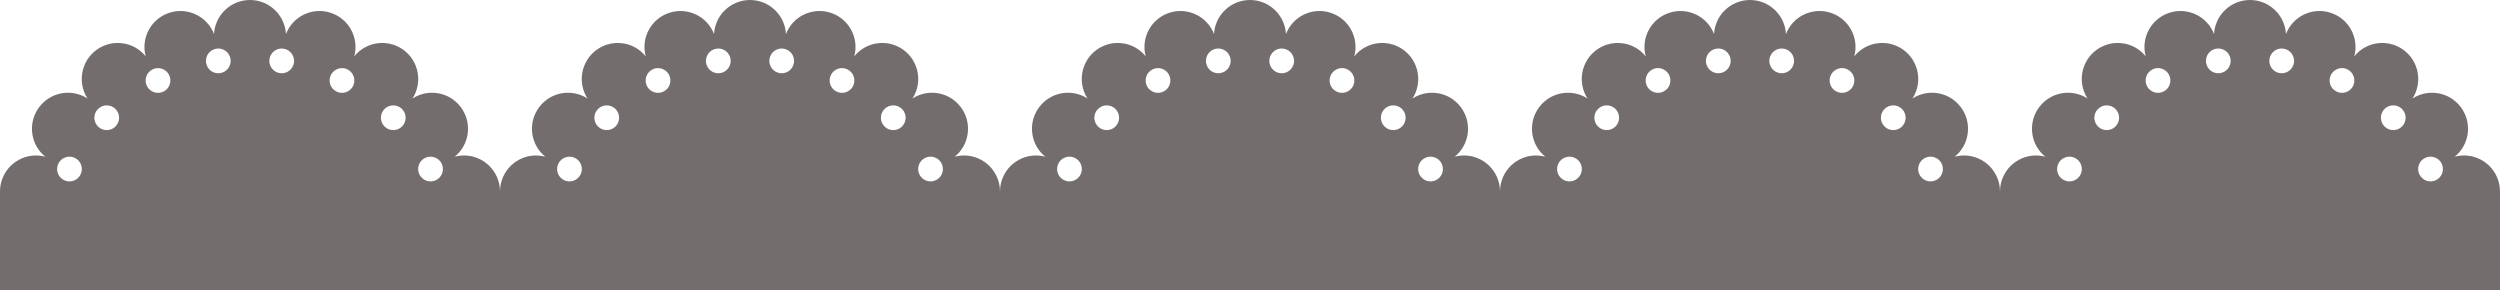
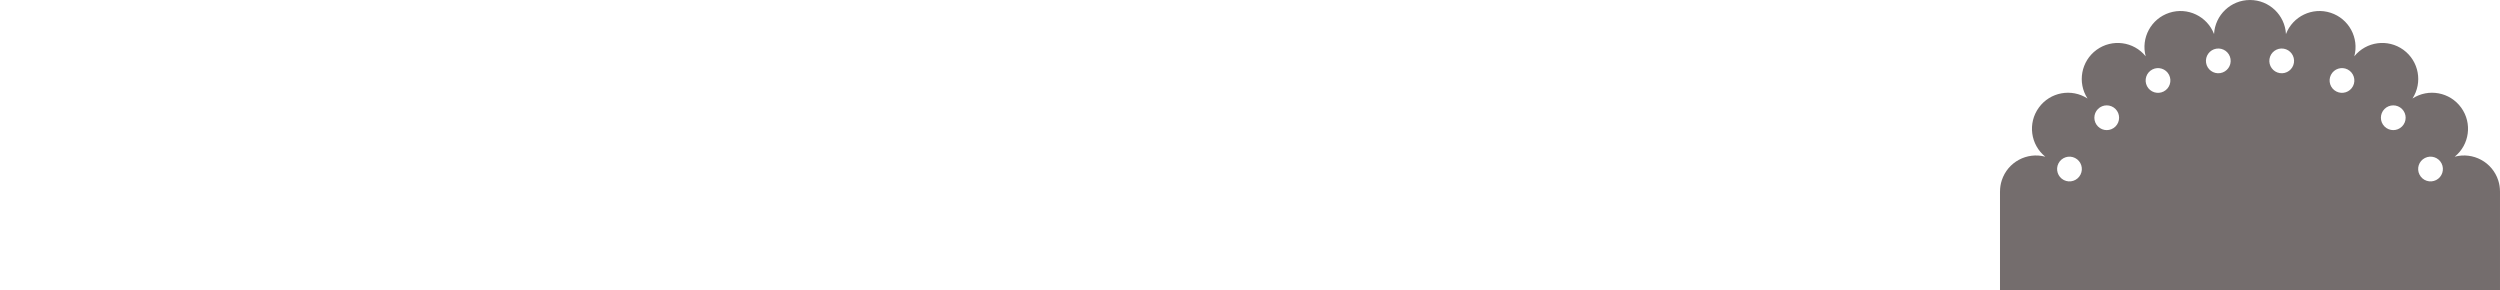
<svg xmlns="http://www.w3.org/2000/svg" data-name="Layer 2" fill="#746d6d" height="125.8" preserveAspectRatio="xMidYMid meet" version="1" viewBox="-0.0 -0.0 1084.2 125.8" width="1084.2" zoomAndPan="magnify">
  <g data-name="Layer 1">
    <g id="change1_1">
-       <path d="M866.591,78.219c-2.576-7.936-10.911-12.395-18.873-10.261,6.41-5.178,7.702-14.546,2.793-21.294-4.9-6.757-14.198-8.422-21.111-3.938,4.484-6.913,2.81-16.202-3.929-21.112-6.748-4.901-16.115-3.617-21.293,2.802,2.134-7.971-2.333-16.298-10.26-18.874-7.936-2.576-16.436,1.535-19.385,9.229-.442-8.231-7.251-14.771-15.594-14.771s-15.152,6.54-15.594,14.771c-2.949-7.694-11.449-11.805-19.385-9.229-7.927,2.576-12.394,10.903-10.26,18.874-5.178-6.418-14.545-7.702-21.293-2.802-6.739,4.909-8.413,14.199-3.929,21.112-6.913-4.484-16.21-2.819-21.111,3.938-4.909,6.748-3.617,16.115,2.793,21.294-7.962-2.134-16.297,2.325-18.873,10.261-.52,1.601-.759,3.225-.76,4.823h-.017c-0-1.598-.239-3.222-.76-4.823-2.576-7.936-10.911-12.395-18.873-10.261,6.41-5.178,7.702-14.546,2.793-21.294-4.9-6.757-14.198-8.422-21.111-3.938,4.484-6.913,2.81-16.202-3.929-21.112-6.748-4.901-16.115-3.617-21.293,2.802,2.134-7.971-2.333-16.298-10.261-18.874-7.936-2.576-16.436,1.535-19.385,9.229-.442-8.231-7.251-14.771-15.594-14.771s-15.152,6.54-15.595,14.771c-2.949-7.694-11.449-11.805-19.385-9.229-7.927,2.576-12.394,10.903-10.26,18.874-5.178-6.418-14.545-7.702-21.293-2.802-6.739,4.909-8.413,14.199-3.929,21.112-6.913-4.484-16.21-2.819-21.111,3.938-4.909,6.748-3.617,16.115,2.793,21.294-7.962-2.134-16.297,2.325-18.873,10.261-.52,1.601-.759,3.225-.76,4.823h-.014c-0-1.598-.239-3.222-.76-4.823-2.576-7.936-10.911-12.395-18.873-10.261,6.41-5.178,7.702-14.546,2.793-21.294-4.9-6.757-14.198-8.422-21.111-3.938,4.484-6.913,2.81-16.202-3.929-21.112-6.748-4.901-16.115-3.617-21.293,2.802,2.134-7.971-2.333-16.298-10.261-18.874-7.936-2.576-16.436,1.535-19.385,9.229-.442-8.231-7.251-14.771-15.594-14.771s-15.152,6.54-15.595,14.771c-2.949-7.694-11.449-11.805-19.385-9.229-7.927,2.576-12.394,10.903-10.26,18.874-5.178-6.418-14.545-7.702-21.293-2.802-6.739,4.909-8.413,14.199-3.929,21.112-6.913-4.484-16.21-2.819-21.111,3.938-4.909,6.748-3.617,16.115,2.793,21.294-7.962-2.134-16.297,2.325-18.873,10.261-.52,1.601-.759,3.225-.76,4.823h-.017c-0-1.598-.239-3.222-.76-4.823-2.576-7.936-10.911-12.395-18.873-10.261,6.41-5.178,7.702-14.546,2.793-21.294-4.9-6.757-14.198-8.422-21.111-3.938,4.484-6.913,2.81-16.202-3.929-21.112-6.748-4.901-16.115-3.617-21.293,2.802,2.134-7.971-2.333-16.298-10.26-18.874-7.936-2.576-16.436,1.535-19.385,9.229-.442-8.231-7.251-14.771-15.595-14.771s-15.152,6.54-15.594,14.771c-2.949-7.694-11.449-11.805-19.385-9.229-7.927,2.576-12.394,10.903-10.261,18.874-5.178-6.418-14.545-7.702-21.293-2.802-6.739,4.909-8.413,14.199-3.929,21.112-6.913-4.484-16.21-2.819-21.111,3.938-4.909,6.748-3.617,16.115,2.793,21.294-7.962-2.134-16.297,2.325-18.873,10.261-.52,1.601-.759,3.225-.76,4.823h-.008v42.726H867.359v-42.726h-.008c-0-1.598-.239-3.222-.76-4.823Zm-31.796-9.697c2.637-1.344,5.872-.295,7.216,2.342,1.344,2.646,.295,5.872-2.342,7.225-2.645,1.344-5.872,.295-7.216-2.35-1.353-2.637-.304-5.872,2.342-7.216Zm-17.52-21.259c2.099-2.09,5.499-2.09,7.589,0,2.099,2.099,2.099,5.499,0,7.589-2.09,2.099-5.49,2.099-7.589,0-2.09-2.09-2.09-5.49,0-7.589Zm-23.227-14.797c1.344-2.645,4.579-3.695,7.216-2.351,2.645,1.353,3.695,4.58,2.351,7.225-1.344,2.637-4.58,3.686-7.216,2.342-2.645-1.344-3.695-4.58-2.35-7.216Zm-26.662-6.904c.46-2.923,3.209-4.918,6.141-4.458,2.923,.469,4.918,3.218,4.458,6.141-.46,2.932-3.209,4.927-6.141,4.458-2.923-.46-4.926-3.209-4.458-6.141Zm-23.036-4.458c2.932-.46,5.681,1.535,6.141,4.458,.468,2.932-1.535,5.681-4.458,6.141-2.932,.468-5.681-1.527-6.141-4.458-.46-2.923,1.535-5.672,4.458-6.141Zm-27.737,9.012c2.637-1.344,5.872-.295,7.216,2.351,1.344,2.637,.295,5.872-2.351,7.216-2.637,1.344-5.872,.295-7.216-2.342-1.344-2.645-.295-5.872,2.351-7.225Zm-23.6,17.148c2.09-2.09,5.49-2.09,7.589,0,2.09,2.099,2.09,5.499,0,7.589-2.099,2.099-5.499,2.099-7.589,0-2.099-2.09-2.099-5.49,0-7.589Zm-17.147,23.601c1.344-2.637,4.58-3.686,7.216-2.342,2.645,1.344,3.695,4.58,2.342,7.216-1.344,2.645-4.571,3.695-7.216,2.35-2.637-1.353-3.686-4.58-2.342-7.225Zm-57.912-2.342c2.637-1.344,5.872-.295,7.216,2.342,1.344,2.646,.295,5.872-2.342,7.225-2.645,1.344-5.872,.295-7.216-2.35-1.353-2.637-.304-5.872,2.342-7.216Zm-17.52-21.259c2.099-2.09,5.499-2.09,7.589,0,2.099,2.099,2.099,5.499,0,7.589-2.09,2.099-5.49,2.099-7.589,0-2.09-2.09-2.09-5.49,0-7.589Zm-23.227-14.797c1.344-2.645,4.58-3.695,7.216-2.351,2.645,1.353,3.695,4.58,2.35,7.225-1.344,2.637-4.58,3.686-7.216,2.342-2.645-1.344-3.695-4.58-2.351-7.216Zm-26.662-6.904c.46-2.923,3.209-4.918,6.141-4.458,2.923,.469,4.918,3.218,4.458,6.141-.46,2.932-3.209,4.927-6.141,4.458-2.923-.46-4.926-3.209-4.458-6.141Zm-23.036-4.458c2.932-.46,5.681,1.535,6.141,4.458,.468,2.932-1.535,5.681-4.458,6.141-2.932,.468-5.681-1.527-6.141-4.458-.46-2.923,1.535-5.672,4.458-6.141Zm-27.737,9.012c2.637-1.344,5.872-.295,7.216,2.351,1.344,2.637,.295,5.872-2.35,7.216-2.637,1.344-5.872,.295-7.216-2.342-1.344-2.645-.295-5.872,2.35-7.225Zm-23.6,17.148c2.09-2.09,5.49-2.09,7.589,0,2.09,2.099,2.09,5.499,0,7.589-2.099,2.099-5.499,2.099-7.589,0-2.099-2.09-2.099-5.49,0-7.589Zm-17.147,23.601c1.344-2.637,4.58-3.686,7.216-2.342,2.645,1.344,3.695,4.58,2.342,7.216-1.344,2.645-4.571,3.695-7.216,2.35-2.637-1.353-3.686-4.58-2.342-7.225Zm-57.909-2.342c2.637-1.344,5.872-.295,7.216,2.342,1.344,2.646,.295,5.872-2.342,7.225-2.645,1.344-5.872,.295-7.216-2.35-1.353-2.637-.304-5.872,2.342-7.216Zm-17.52-21.259c2.099-2.09,5.499-2.09,7.589,0,2.099,2.099,2.099,5.499,0,7.589-2.09,2.099-5.49,2.099-7.589,0-2.09-2.09-2.09-5.49,0-7.589Zm-23.227-14.797c1.344-2.645,4.58-3.695,7.216-2.351,2.645,1.353,3.695,4.58,2.35,7.225-1.344,2.637-4.58,3.686-7.216,2.342-2.645-1.344-3.695-4.58-2.351-7.216Zm-26.662-6.904c.46-2.923,3.209-4.918,6.141-4.458,2.923,.469,4.918,3.218,4.458,6.141-.46,2.932-3.209,4.927-6.141,4.458-2.923-.46-4.926-3.209-4.458-6.141Zm-23.036-4.458c2.932-.46,5.681,1.535,6.141,4.458,.468,2.932-1.535,5.681-4.458,6.141-2.932,.468-5.681-1.527-6.141-4.458-.46-2.923,1.535-5.672,4.458-6.141Zm-27.737,9.012c2.637-1.344,5.872-.295,7.216,2.351,1.344,2.637,.295,5.872-2.35,7.216-2.637,1.344-5.872,.295-7.216-2.342-1.344-2.645-.295-5.872,2.35-7.225Zm-23.6,17.148c2.09-2.09,5.49-2.09,7.589,0,2.09,2.099,2.09,5.499,0,7.589-2.099,2.099-5.499,2.099-7.589,0-2.099-2.09-2.099-5.49,0-7.589Zm-17.147,23.601c1.344-2.637,4.58-3.686,7.216-2.342,2.645,1.344,3.695,4.58,2.342,7.216-1.344,2.645-4.571,3.695-7.216,2.35-2.637-1.353-3.686-4.58-2.342-7.225Zm-57.912-2.342c2.637-1.344,5.872-.295,7.216,2.342,1.344,2.646,.295,5.872-2.342,7.225-2.645,1.344-5.872,.295-7.216-2.35-1.353-2.637-.304-5.872,2.342-7.216Zm-17.52-21.259c2.099-2.09,5.499-2.09,7.589,0,2.099,2.099,2.099,5.499,0,7.589-2.09,2.099-5.49,2.099-7.589,0-2.09-2.09-2.09-5.49,0-7.589Zm-23.227-14.797c1.344-2.645,4.58-3.695,7.216-2.351,2.645,1.353,3.695,4.58,2.35,7.225-1.344,2.637-4.579,3.686-7.216,2.342-2.645-1.344-3.695-4.58-2.35-7.216Zm-26.662-6.904c.46-2.923,3.209-4.918,6.141-4.458,2.923,.469,4.918,3.218,4.458,6.141-.46,2.932-3.209,4.927-6.141,4.458-2.923-.46-4.926-3.209-4.458-6.141Zm-23.036-4.458c2.932-.46,5.681,1.535,6.141,4.458,.468,2.932-1.535,5.681-4.458,6.141-2.932,.468-5.681-1.527-6.141-4.458-.46-2.923,1.535-5.672,4.458-6.141Zm-27.737,9.012c2.637-1.344,5.872-.295,7.216,2.351,1.344,2.637,.295,5.872-2.351,7.216-2.637,1.344-5.872,.295-7.216-2.342-1.344-2.645-.295-5.872,2.35-7.225Zm-23.6,17.148c2.09-2.09,5.49-2.09,7.589,0,2.09,2.099,2.09,5.499,0,7.589-2.099,2.099-5.499,2.099-7.589,0-2.099-2.09-2.099-5.49,0-7.589Zm-17.147,23.601c1.344-2.637,4.58-3.686,7.216-2.342,2.645,1.344,3.695,4.58,2.342,7.216-1.344,2.645-4.571,3.695-7.216,2.35-2.637-1.353-3.686-4.58-2.342-7.225Z" />
      <path d="M1084.193,83.041c-0-1.598-.239-3.222-.76-4.823-2.576-7.936-10.911-12.395-18.873-10.261,6.409-5.178,7.702-14.546,2.793-21.294-4.9-6.757-14.198-8.422-21.111-3.938,4.484-6.913,2.81-16.202-3.929-21.112-6.748-4.901-16.115-3.617-21.293,2.802,2.134-7.971-2.333-16.298-10.261-18.874-7.936-2.576-16.436,1.535-19.385,9.229-.442-8.231-7.251-14.771-15.594-14.771s-15.152,6.54-15.594,14.771c-2.949-7.694-11.449-11.805-19.385-9.229-7.927,2.576-12.394,10.903-10.261,18.874-5.178-6.418-14.545-7.702-21.293-2.802-6.739,4.909-8.413,14.199-3.929,21.112-6.913-4.484-16.21-2.819-21.111,3.938-4.909,6.748-3.617,16.115,2.793,21.294-7.962-2.134-16.297,2.325-18.873,10.261-.52,1.601-.759,3.225-.76,4.823h-.008v42.726h216.84v-42.726h-.008Zm-32.556-14.52c2.637-1.344,5.872-.295,7.216,2.342,1.344,2.646,.295,5.872-2.342,7.225-2.645,1.344-5.872,.295-7.216-2.35-1.353-2.637-.304-5.872,2.342-7.216Zm-17.52-21.259c2.099-2.09,5.499-2.09,7.589,0,2.099,2.099,2.099,5.499,0,7.589-2.09,2.099-5.49,2.099-7.589,0-2.09-2.09-2.09-5.49,0-7.589Zm-23.227-14.797c1.344-2.645,4.58-3.695,7.216-2.351,2.645,1.353,3.695,4.58,2.35,7.225-1.344,2.637-4.58,3.686-7.216,2.342-2.646-1.344-3.695-4.58-2.351-7.216Zm-26.662-6.904c.46-2.923,3.209-4.918,6.141-4.458,2.923,.469,4.918,3.218,4.458,6.141-.46,2.932-3.209,4.927-6.141,4.458-2.923-.46-4.927-3.209-4.458-6.141Zm-23.036-4.458c2.932-.46,5.681,1.535,6.141,4.458,.468,2.932-1.535,5.681-4.458,6.141-2.931,.468-5.681-1.527-6.141-4.458-.46-2.923,1.535-5.672,4.458-6.141Zm-27.737,9.012c2.636-1.344,5.872-.295,7.216,2.351,1.344,2.637,.295,5.872-2.35,7.216-2.637,1.344-5.872,.295-7.216-2.342-1.344-2.645-.295-5.872,2.351-7.225Zm-23.6,17.148c2.09-2.09,5.49-2.09,7.589,0,2.09,2.099,2.09,5.499,0,7.589-2.099,2.099-5.499,2.099-7.589,0-2.099-2.09-2.099-5.49,0-7.589Zm-17.147,23.601c1.344-2.637,4.579-3.686,7.216-2.342,2.645,1.344,3.695,4.58,2.342,7.216-1.344,2.645-4.571,3.695-7.216,2.35-2.637-1.353-3.686-4.58-2.342-7.225Z" />
    </g>
  </g>
</svg>